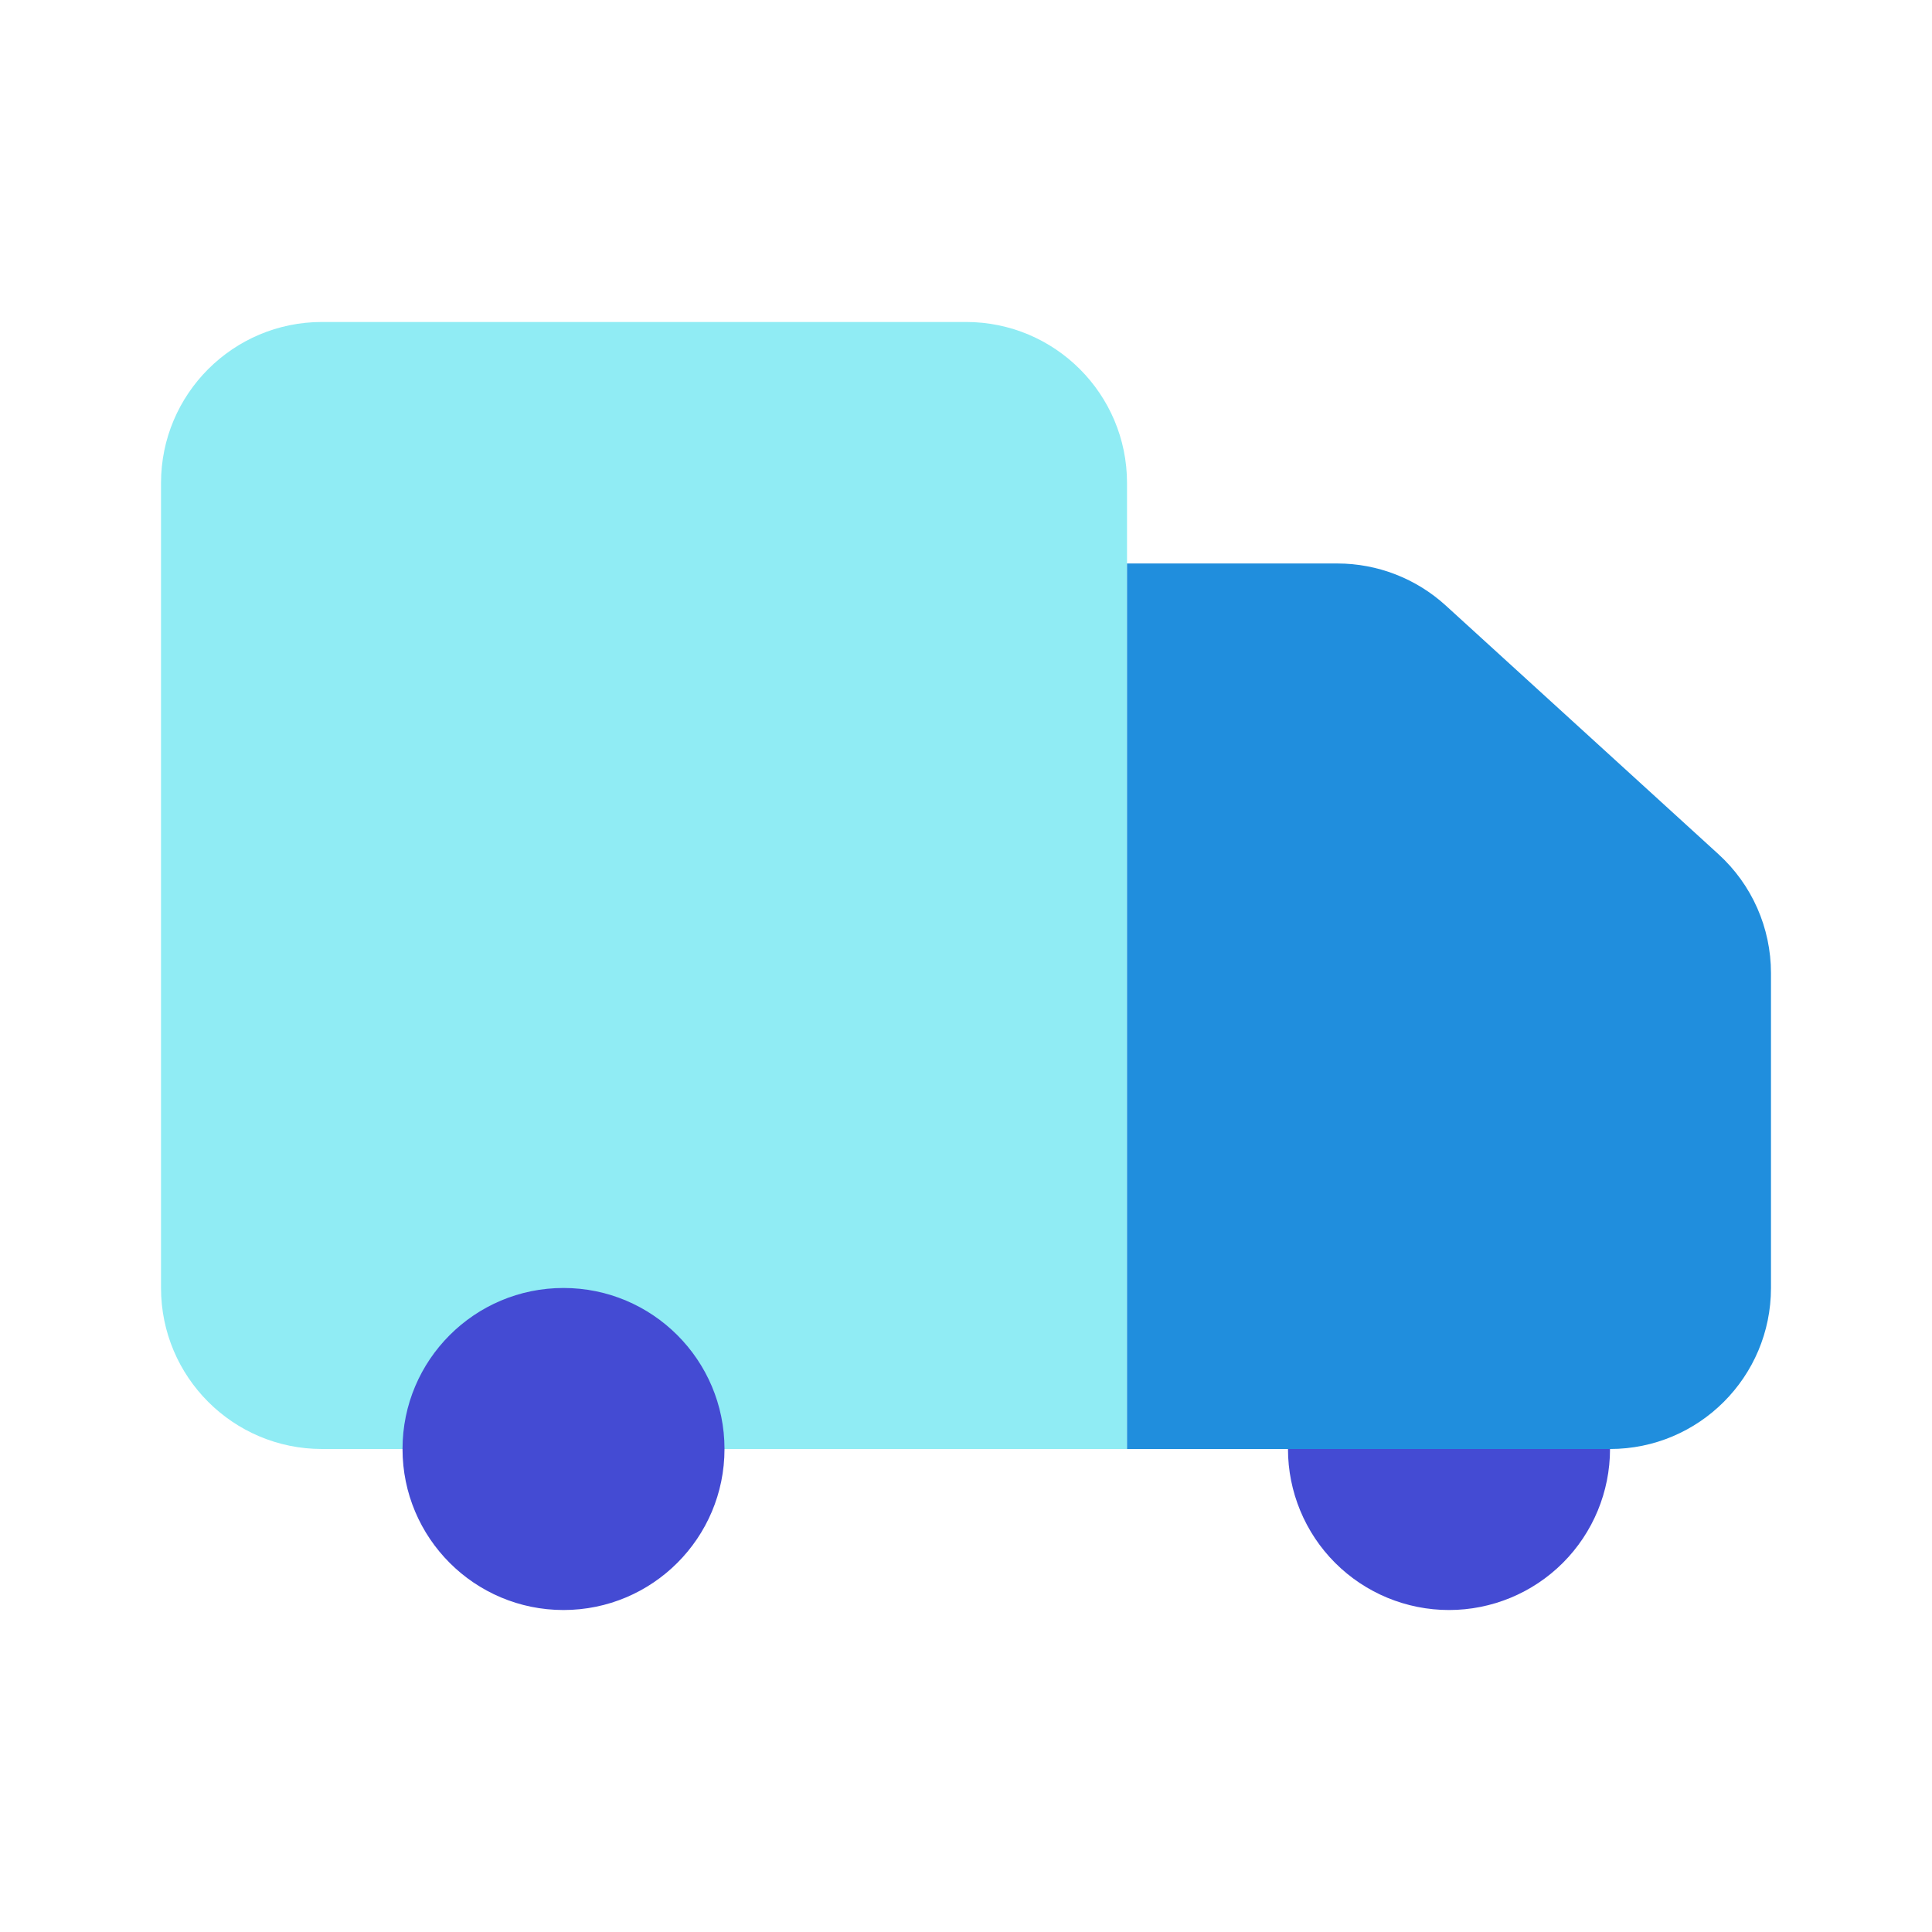
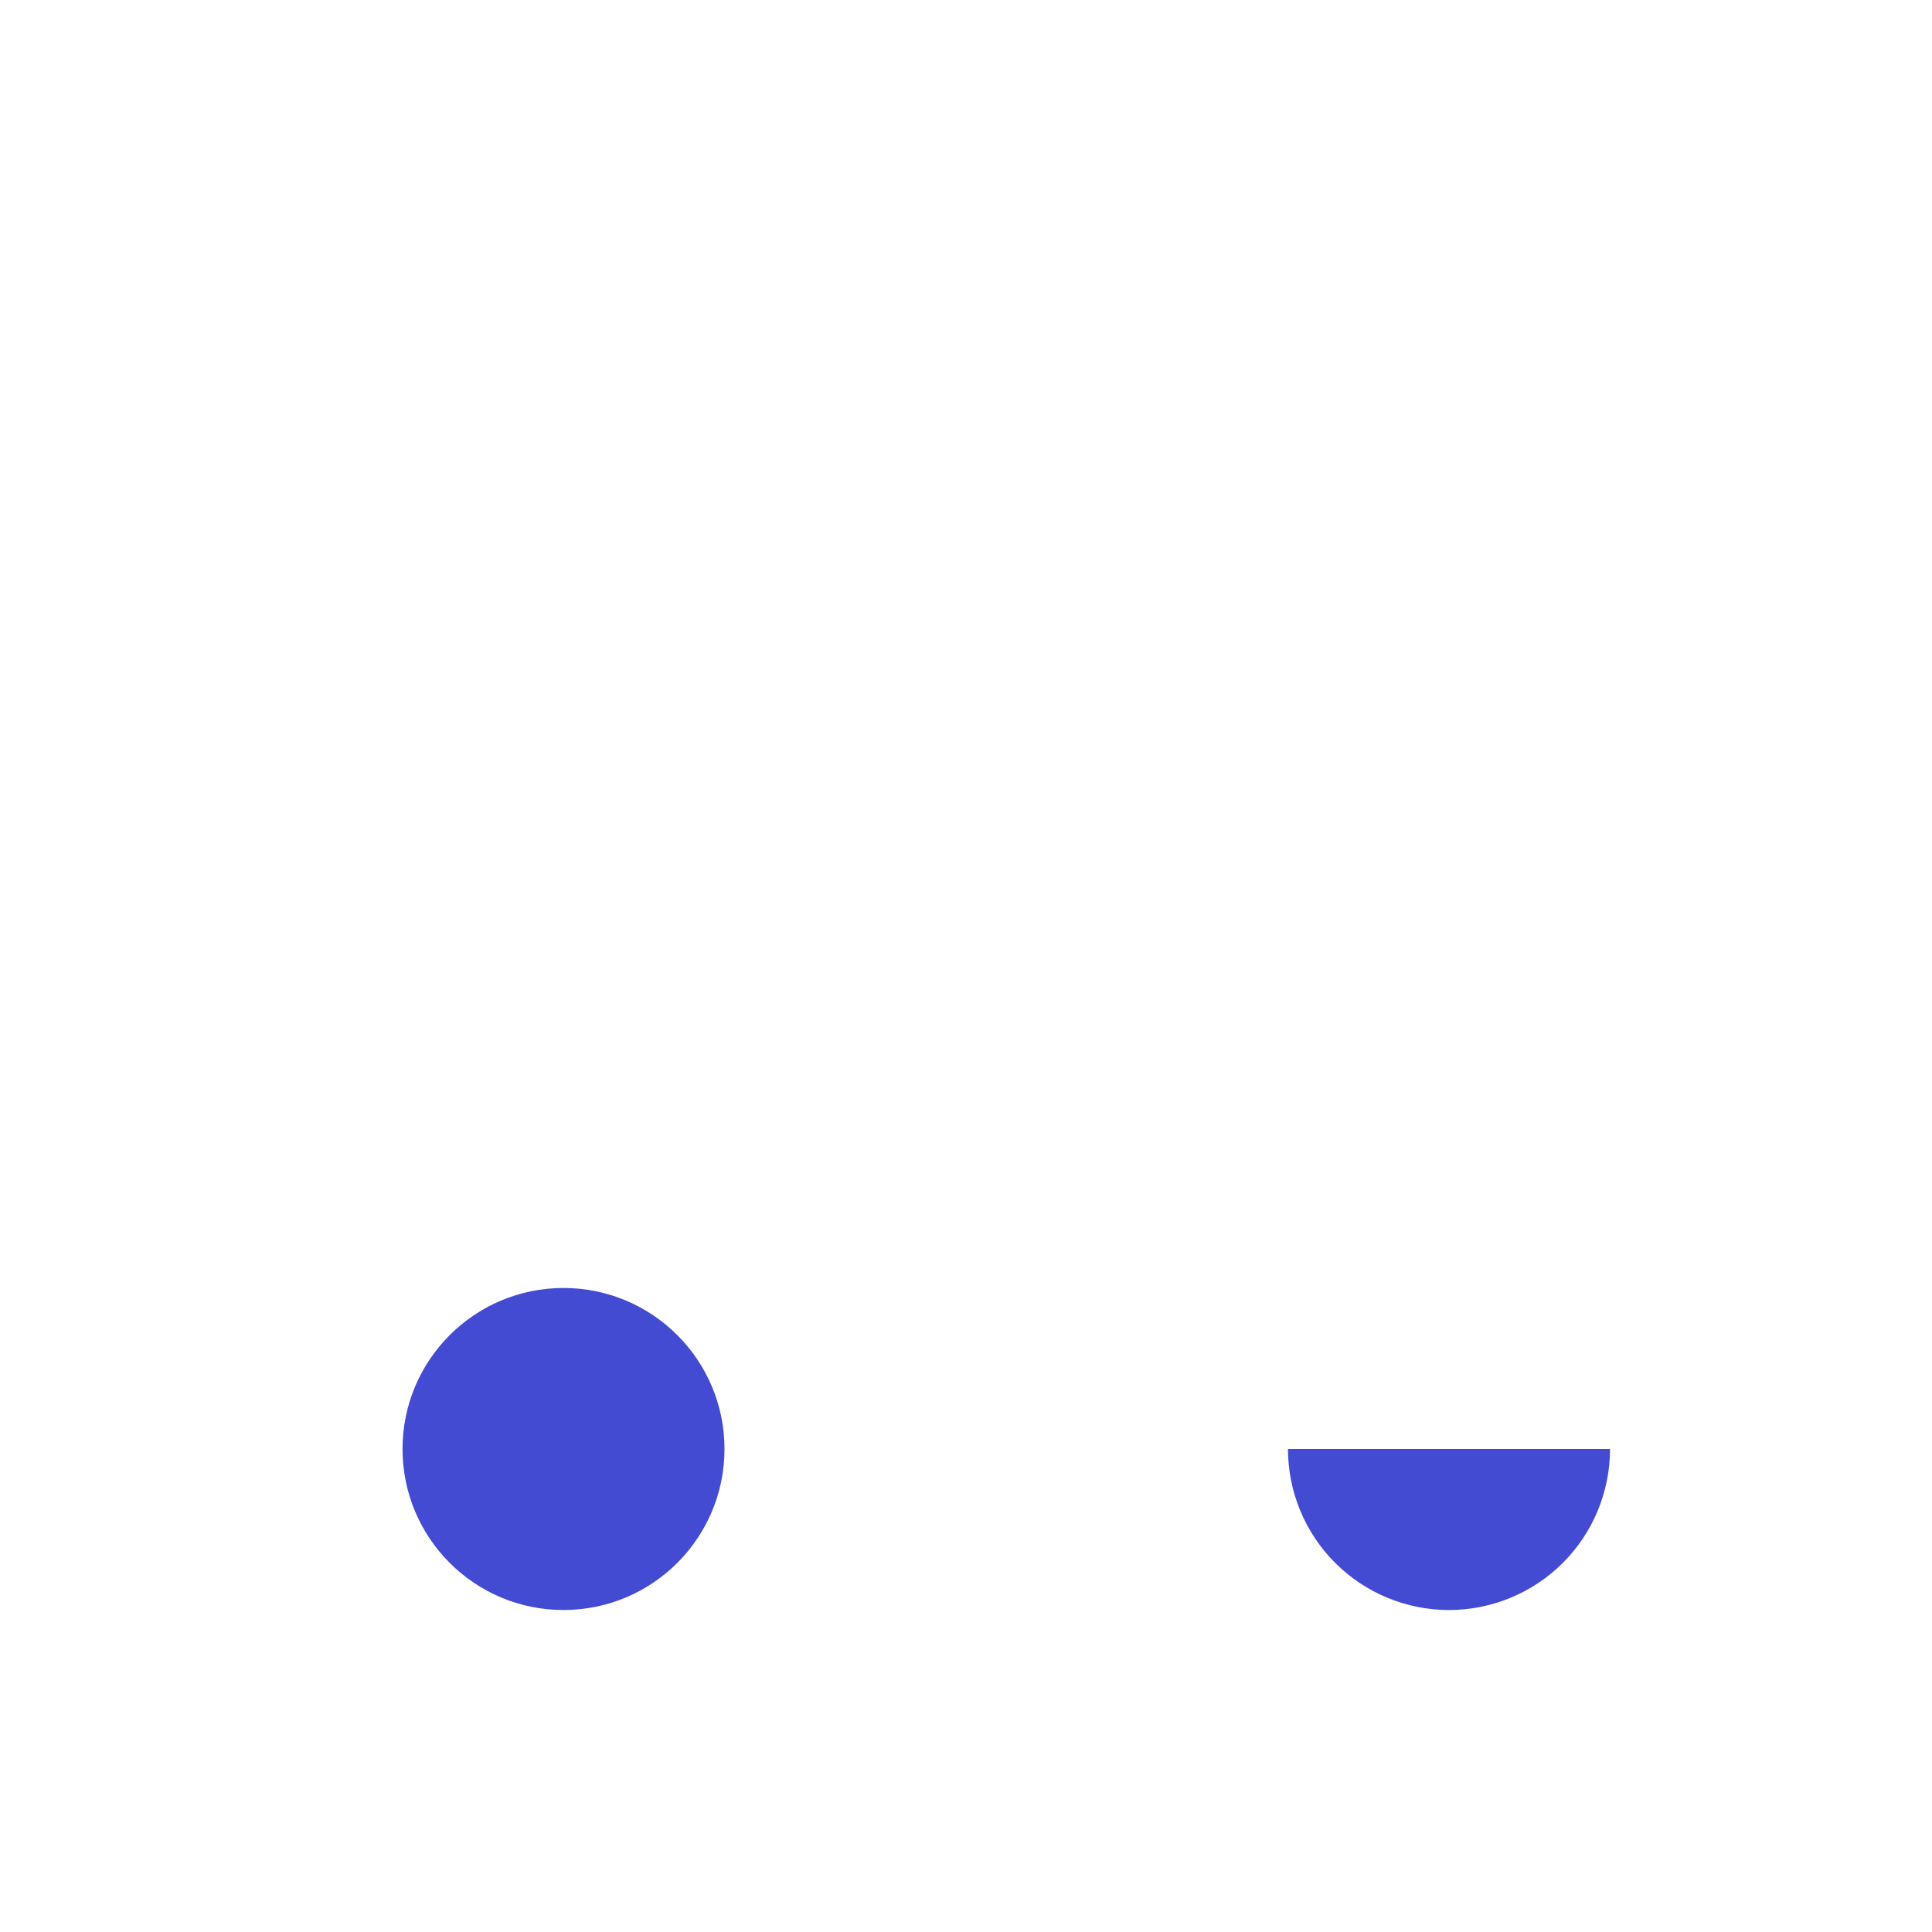
<svg xmlns="http://www.w3.org/2000/svg" width="32" height="32" viewBox="0 0 32 32" fill="none">
-   <path d="M5.333 5.333C3.861 5.333 2.667 6.527 2.667 8V21.333C2.667 22.806 3.861 24 5.333 24H18.667V8C18.667 6.527 17.473 5.333 16 5.333H5.333Z" fill="#90ECF4" />
-   <path d="M22.15 9.333H18.667V24H26.667C28.139 24 29.333 22.806 29.333 21.333V16.118C29.333 15.368 29.018 14.653 28.463 14.148L23.947 10.03C23.456 9.582 22.815 9.333 22.15 9.333Z" fill="#208EDD" />
  <path fill-rule="evenodd" clip-rule="evenodd" d="M9.333 26.667C10.806 26.667 12 25.473 12 24C12 22.527 10.806 21.333 9.333 21.333C7.861 21.333 6.667 22.527 6.667 24C6.667 25.473 7.861 26.667 9.333 26.667ZM25.886 25.886C26.386 25.386 26.667 24.707 26.667 24H24L21.333 24C21.333 24.707 21.614 25.386 22.114 25.886C22.614 26.386 23.293 26.667 24 26.667C24.707 26.667 25.386 26.386 25.886 25.886Z" fill="#444BD3" />
</svg>